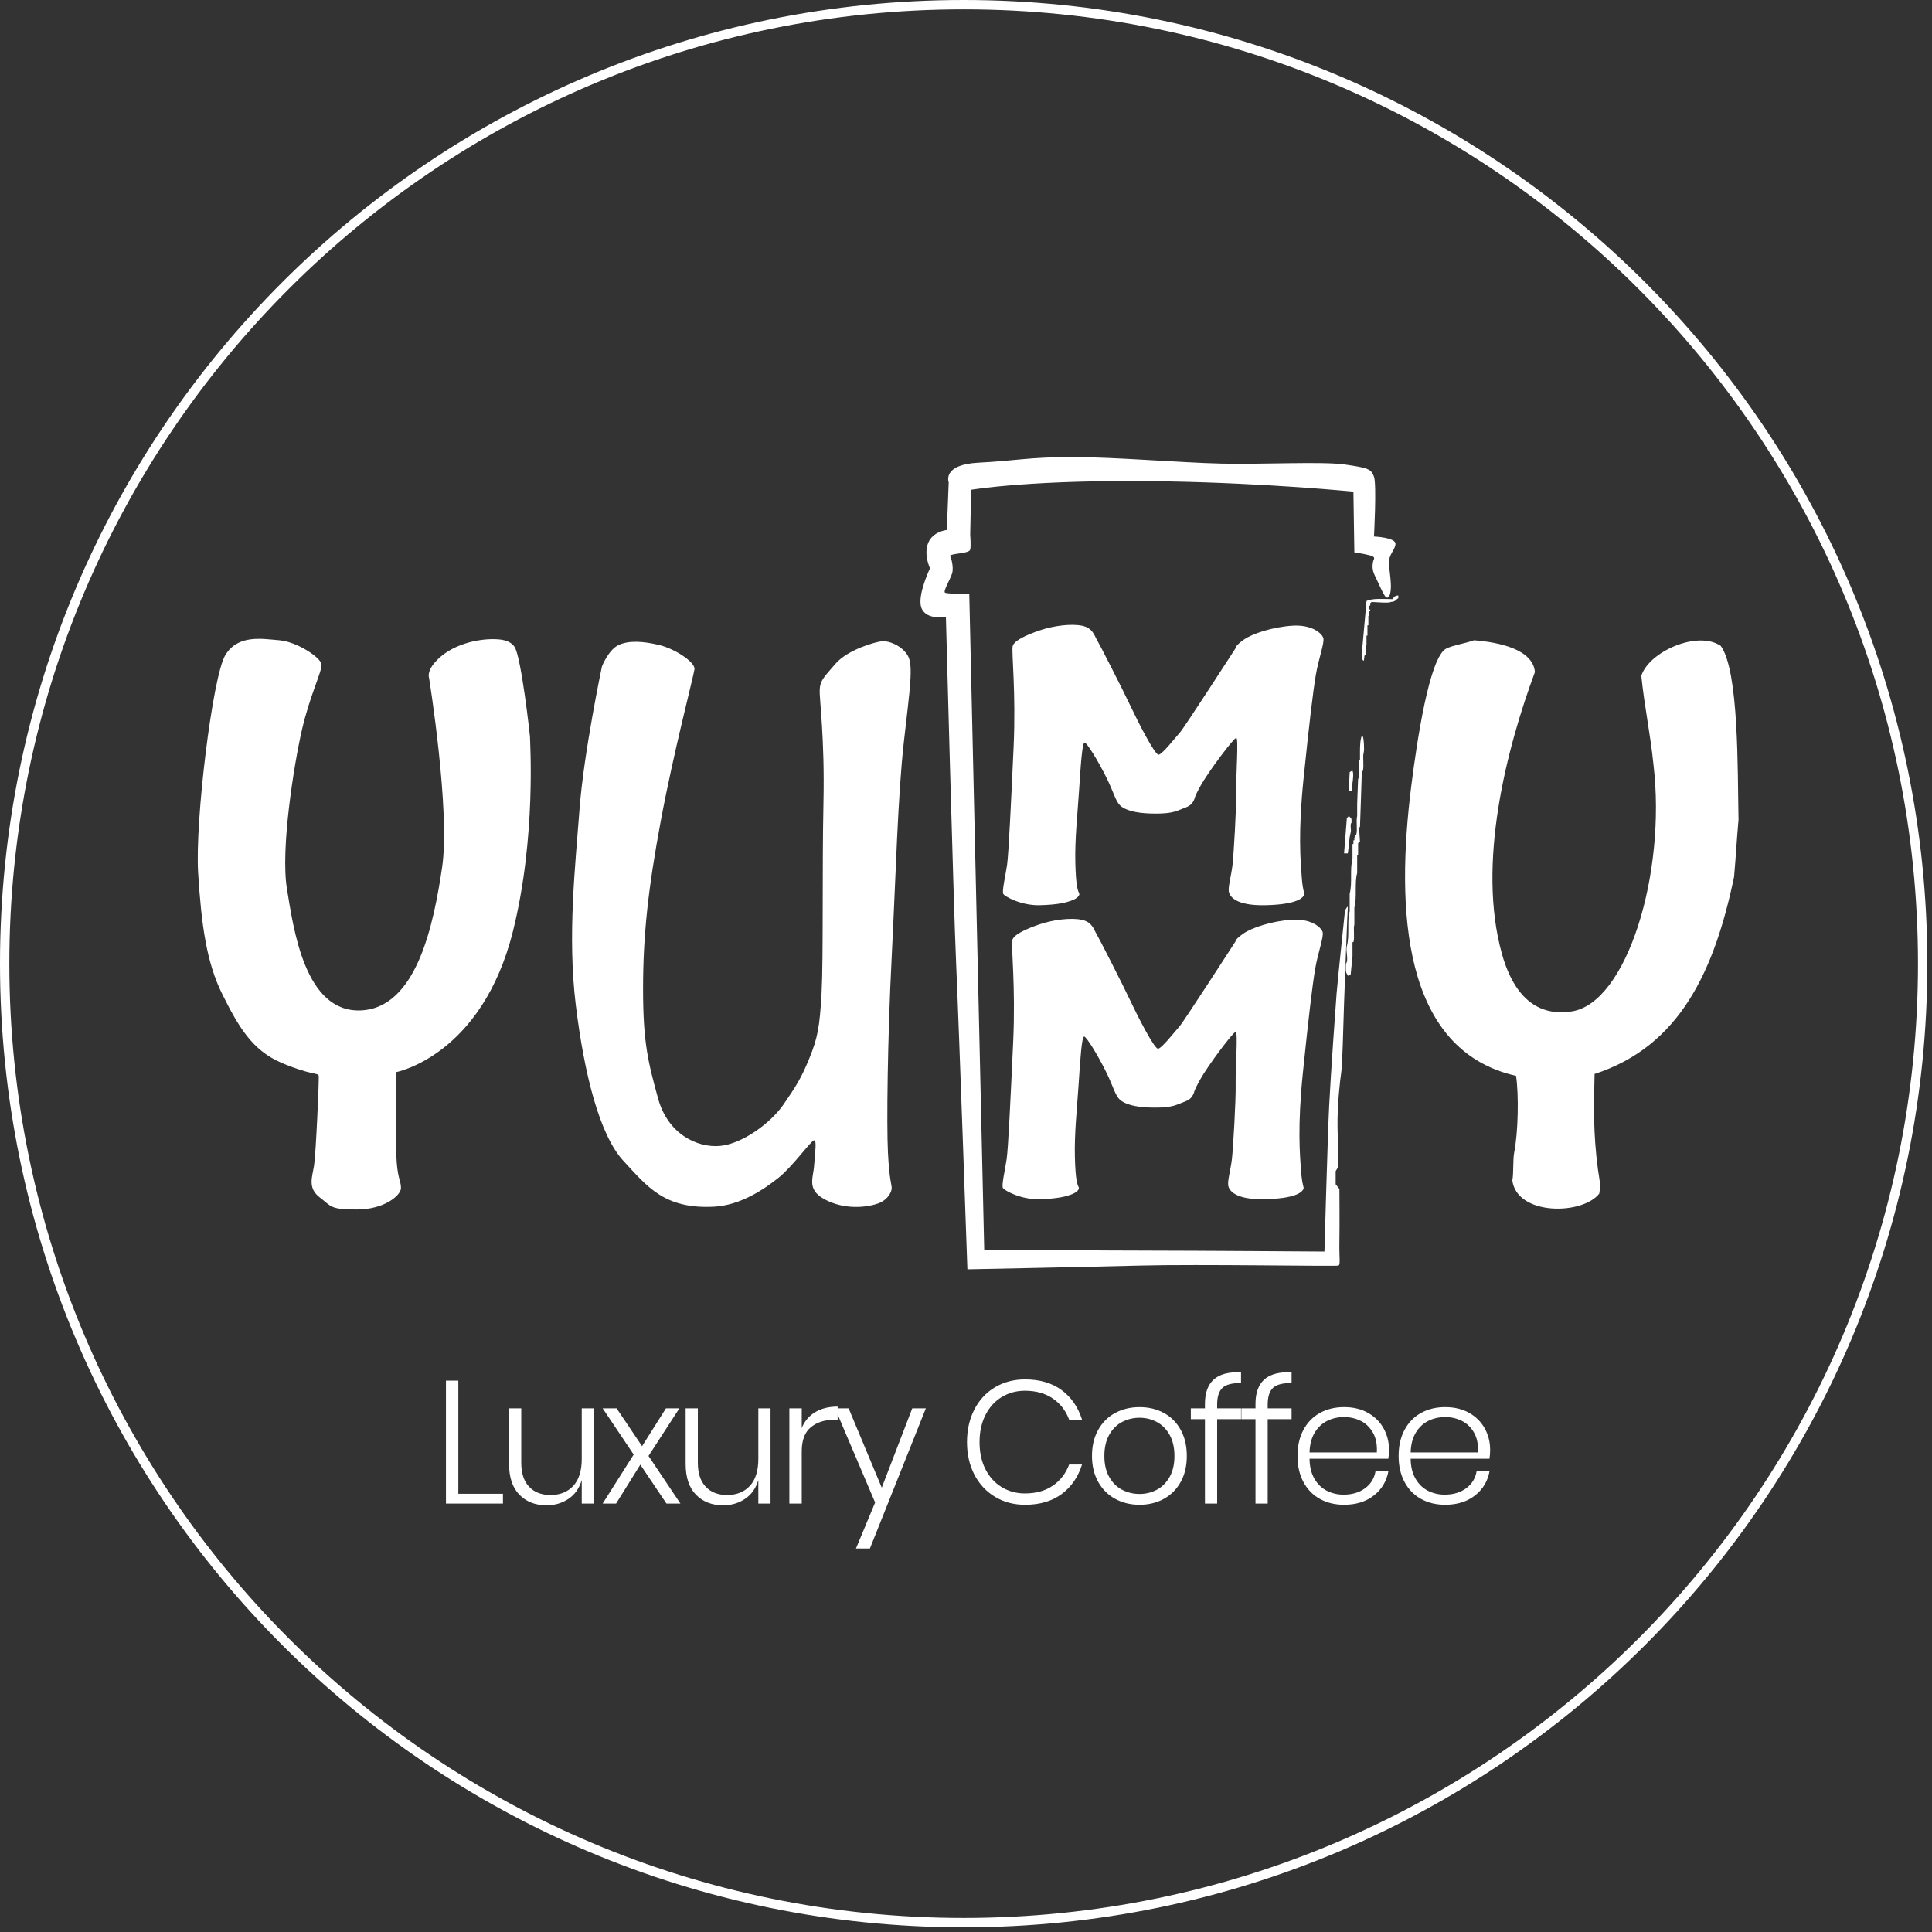
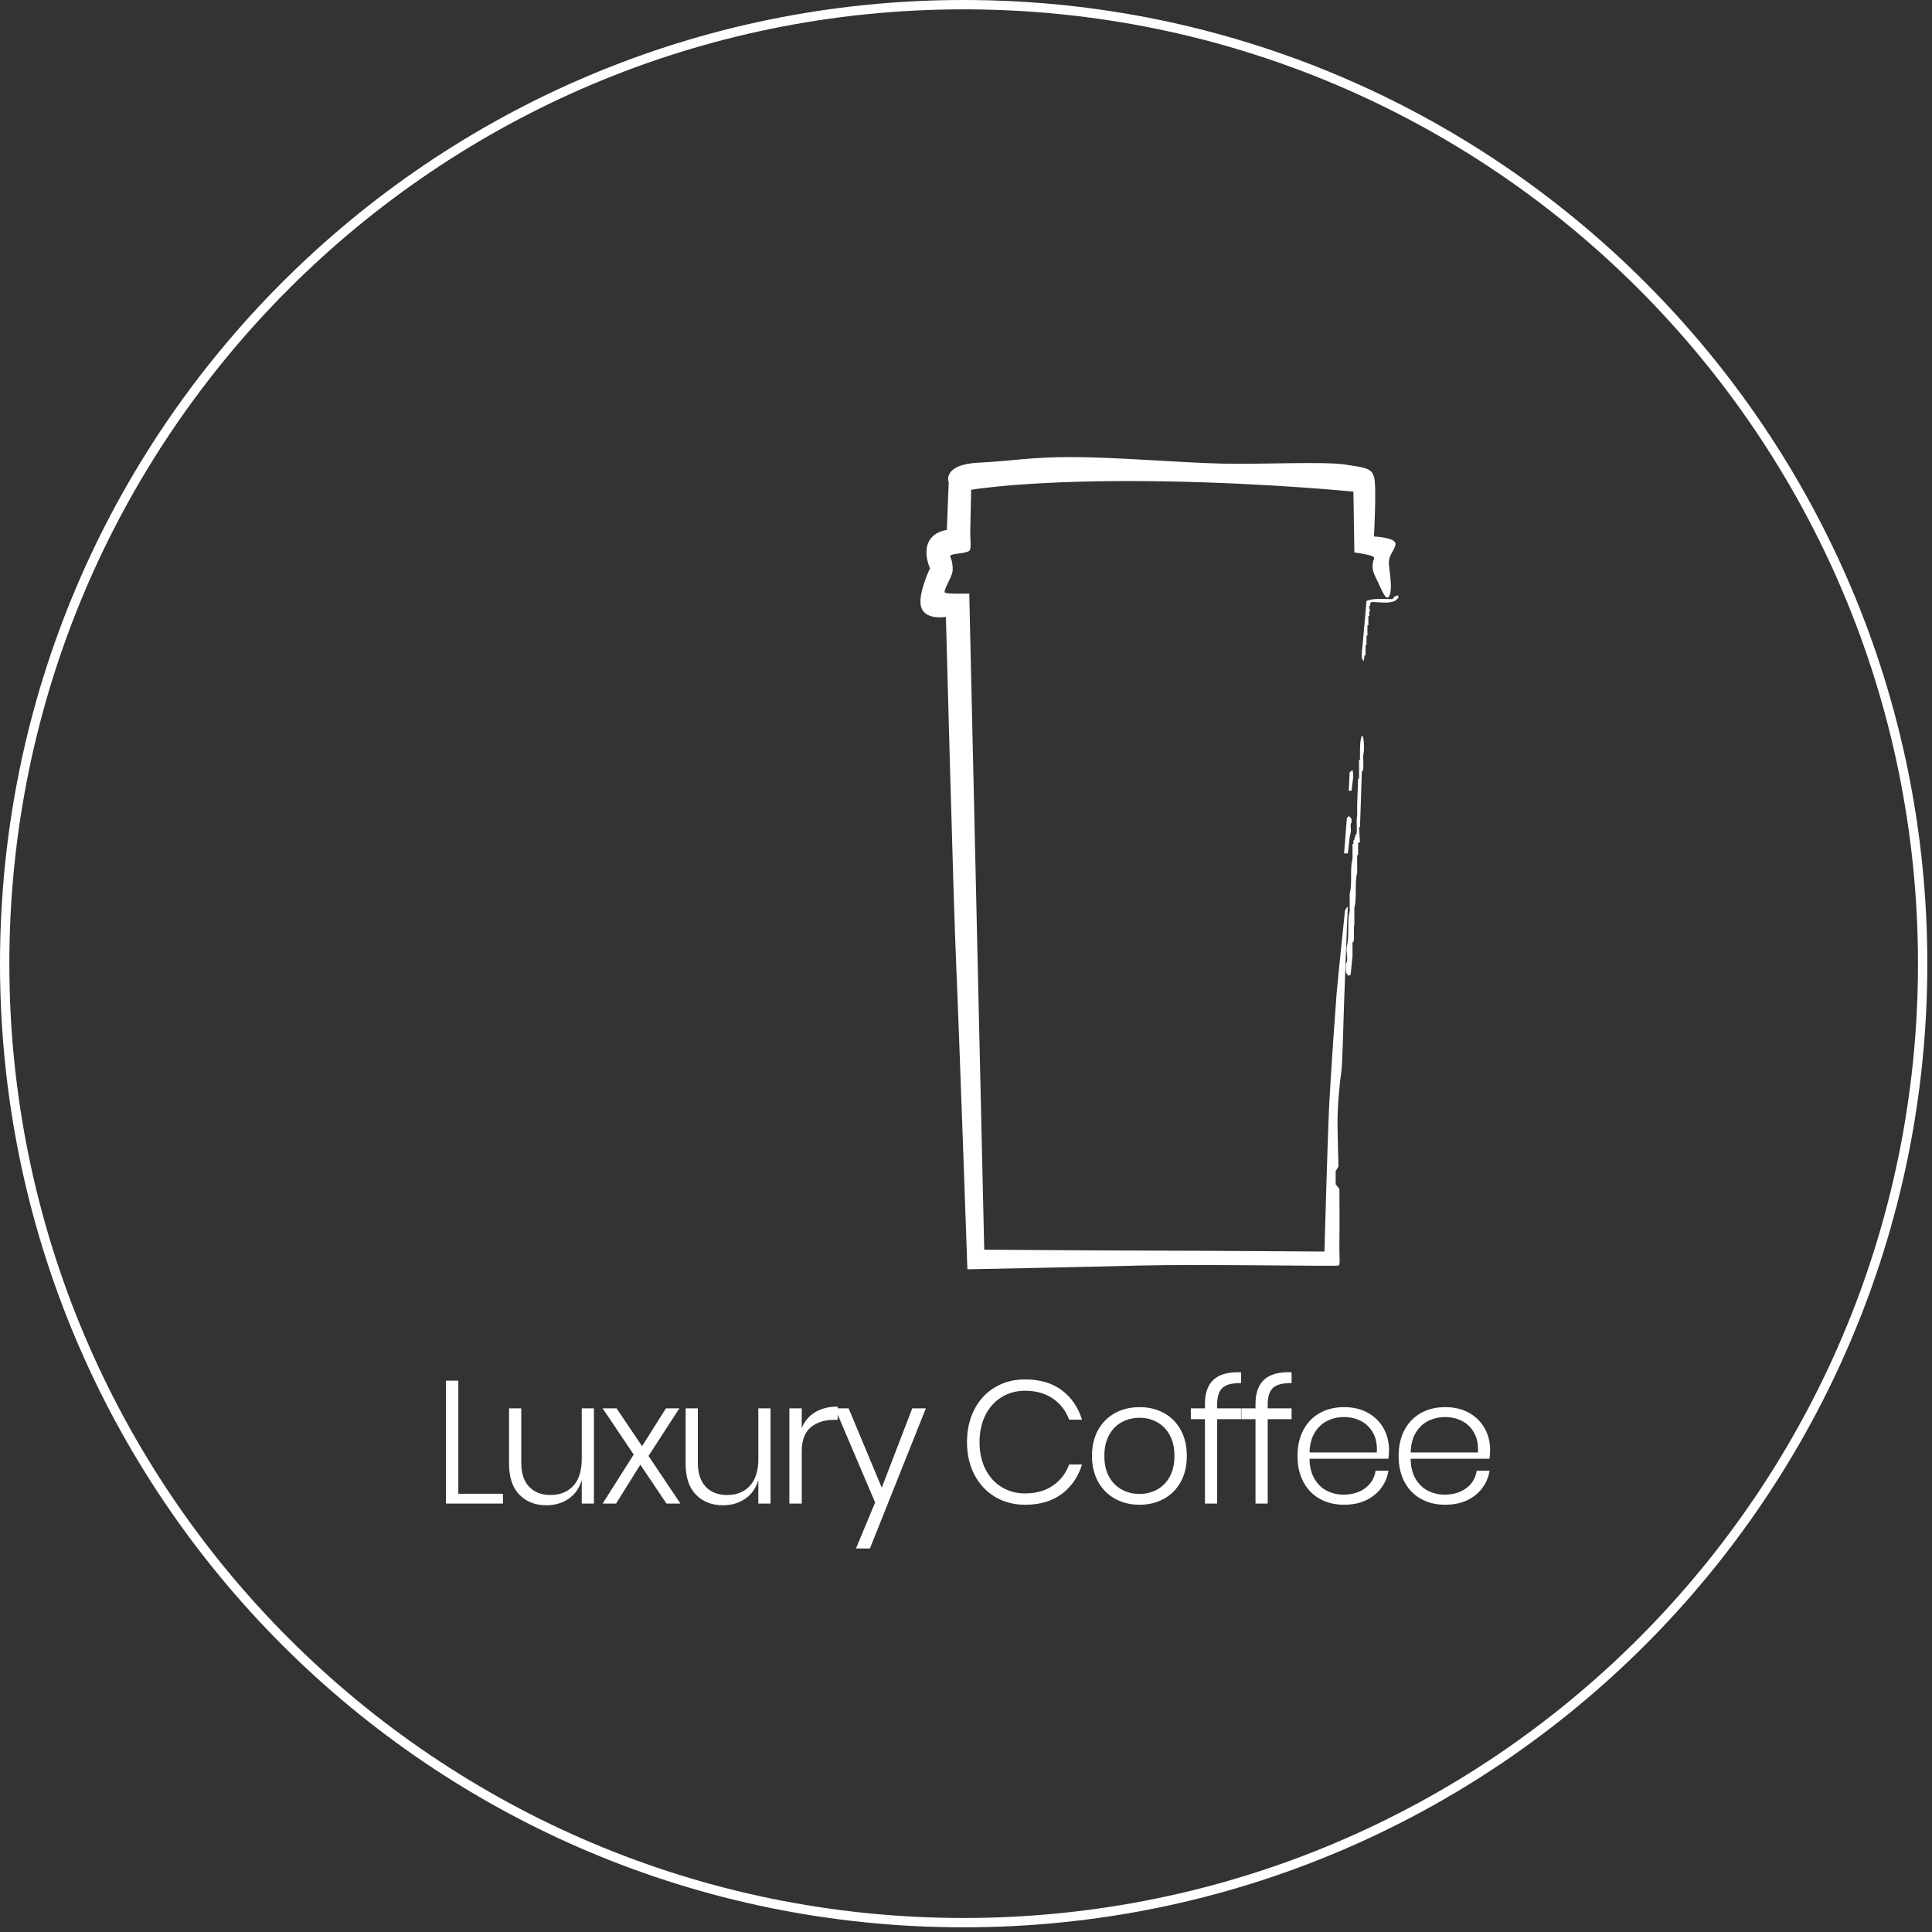
<svg xmlns="http://www.w3.org/2000/svg" width="2067" height="2067">
  <rect width="100%" height="100%" fill="#333333" stroke="none" />
  <path fill-rule="evenodd" fill="#FFF" d="M1593.515 1560.665h-84.299c.122 8.58 1.894 15.76 5.315 21.542 3.418 5.781 7.862 10.042 13.335 12.775 5.47 2.736 11.377 4.103 17.718 4.103 9.2 0 16.907-2.299 23.126-6.901 6.216-4.598 9.946-10.817 11.19-18.65h13.802c-1.865 10.817-7.026 19.583-15.48 26.297-8.457 6.714-19.149 10.071-32.079 10.071-9.698 0-18.309-2.08-25.831-6.248-7.524-4.164-13.399-10.193-17.624-18.09-4.229-7.895-6.341-17.188-6.341-27.883 0-10.692 2.112-19.985 6.341-27.882 4.225-7.894 10.1-13.924 17.624-18.091 7.522-4.164 16.133-6.248 25.831-6.248 9.946 0 18.557 2.084 25.831 6.248 7.274 4.167 12.805 9.73 16.599 16.692 3.791 6.965 5.688 14.548 5.688 22.754 0 3.482-.25 6.653-.746 9.511zm-16.412-27.789c-3.235-5.717-7.586-9.946-13.055-12.682-5.473-2.733-11.441-4.103-17.905-4.103-6.592 0-12.621 1.37-18.091 4.103-5.472 2.736-9.916 6.933-13.335 12.589-3.421 5.659-5.254 12.714-5.501 21.168h71.99c.495-8.328-.871-15.354-4.103-21.075zm-176.06 27.789c.123 8.58 1.895 15.76 5.316 21.542 3.418 5.781 7.862 10.042 13.335 12.775 5.47 2.736 11.377 4.103 17.718 4.103 9.2 0 16.907-2.299 23.126-6.901 6.216-4.598 9.946-10.817 11.19-18.65h13.802c-1.865 10.817-7.026 19.583-15.48 26.297-8.457 6.714-19.149 10.071-32.079 10.071-9.698 0-18.309-2.08-25.831-6.248-7.524-4.164-13.399-10.193-17.624-18.09-4.229-7.895-6.341-17.188-6.341-27.883 0-10.692 2.112-19.985 6.341-27.882 4.225-7.894 10.1-13.924 17.624-18.091 7.522-4.164 16.133-6.248 25.831-6.248 9.946 0 18.557 2.084 25.831 6.248 7.274 4.167 12.805 9.73 16.599 16.692 3.791 6.965 5.688 14.548 5.688 22.754 0 3.482-.251 6.653-.746 9.511h-84.3zm67.888-27.789c-3.235-5.717-7.586-9.946-13.055-12.682-5.473-2.733-11.441-4.103-17.905-4.103-6.592 0-12.621 1.37-18.091 4.103-5.472 2.736-9.916 6.933-13.335 12.589-3.421 5.659-5.254 12.714-5.502 21.168h71.991c.495-8.328-.872-15.354-4.103-21.075zm-112.647 75.721h-13.055v-90.268h-15.107v-11.563h15.107v-5.036c0-11.438 3.106-20.017 9.325-25.737 6.216-5.718 15.975-8.329 29.281-7.833v11.563c-9.45-.123-16.071 1.585-19.863 5.129-3.794 3.543-5.688 9.482-5.688 17.811v4.103h25.551v11.563h-25.551v90.268zm-54.084 0h-13.056v-90.268h-15.106v-11.563h15.106v-5.036c0-11.438 3.107-20.017 9.326-25.737 6.215-5.718 15.975-8.329 29.281-7.833v11.563c-9.451-.123-16.072 1.585-19.863 5.129-3.794 3.543-5.688 9.482-5.688 17.811v4.103h25.551v11.563H1302.2v90.268zm-56.977-5.036c-7.646 4.229-16.319 6.341-26.017 6.341s-18.403-2.112-26.11-6.341c-7.711-4.225-13.773-10.287-18.184-18.184-4.415-7.894-6.621-17.126-6.621-27.696 0-10.692 2.206-19.985 6.621-27.882 4.411-7.894 10.473-13.924 18.184-18.091 7.707-4.164 16.412-6.248 26.11-6.248s18.371 2.084 26.017 6.248c7.647 4.167 13.644 10.197 17.998 18.091 4.351 7.897 6.528 17.19 6.528 27.882 0 10.695-2.177 19.956-6.528 27.789-4.354 7.833-10.351 13.866-17.998 18.091zm6.062-68.54c-3.483-6.154-8.052-10.724-13.708-13.708-5.659-2.984-11.782-4.476-18.371-4.476-6.714 0-12.933 1.492-18.65 4.476-5.721 2.984-10.322 7.554-13.801 13.708-3.483 6.155-5.223 13.708-5.223 22.66s1.74 16.477 5.223 22.567c3.479 6.094 8.08 10.631 13.801 13.615 5.717 2.984 11.936 4.476 18.65 4.476 6.589 0 12.712-1.492 18.371-4.476 5.656-2.984 10.225-7.521 13.708-13.615 3.479-6.09 5.222-13.615 5.222-22.567s-1.743-16.505-5.222-22.66zm-179.51 56.044c7.396 4.477 15.634 6.715 24.712 6.715 11.936 0 21.943-2.798 30.027-8.393 8.081-5.595 13.862-13.117 17.345-22.567h13.801c-4.228 13.428-11.502 23.966-21.821 31.612-10.322 7.647-23.377 11.47-39.166 11.47-12.061 0-22.817-2.858-32.265-8.579-9.45-5.717-16.785-13.644-22.007-23.779-5.222-10.132-7.833-21.664-7.833-34.596 0-13.056 2.611-24.68 7.833-34.877 5.222-10.193 12.557-18.12 22.007-23.779 9.448-5.656 20.204-8.486 32.265-8.486 15.789 0 28.844 3.824 39.166 11.47 10.319 7.647 17.593 18.184 21.821 31.613h-13.801c-3.483-9.448-9.264-16.972-17.345-22.567-8.084-5.595-18.091-8.393-30.027-8.393-9.078 0-17.316 2.238-24.712 6.714-7.399 4.476-13.212 10.881-17.438 19.21-4.228 8.331-6.341 18.03-6.341 29.095 0 11.067 2.113 20.733 6.341 29.001 4.226 8.27 10.039 14.64 17.438 19.116zm-156.008 65.65l20.515-49.237-40.097-94.142v5.739h-4.29c-9.823 0-17.968 2.643-24.432 7.926-6.466 5.287-9.698 13.895-9.698 25.831v55.765h-13.242v-101.831h13.242v21.075c2.984-7.335 7.769-12.991 14.361-16.972 6.589-3.978 14.608-5.968 24.059-5.968v1.865h11.748l35.436 84.859 32.638-84.859h14.547l-59.867 149.949h-14.92zm-104.44-73.296c-2.611 8.83-7.338 15.544-14.174 20.142-6.84 4.602-14.673 6.901-23.5 6.901-11.936 0-21.605-3.759-29.001-11.284-7.399-7.521-11.097-18.557-11.097-33.104v-59.308h13.055v58.189c0 11.19 2.798 19.74 8.393 25.644 5.595 5.907 13.242 8.859 22.94 8.859 10.193 0 18.306-3.264 24.338-9.791 6.03-6.528 9.046-16.133 9.046-28.815v-54.086h13.055v101.831h-13.055v-25.178zm-98.285 25.178l-27.976-41.591-25.924 41.591h-14.361l33.198-52.408-33.198-49.423h14.921l27.229 40.471 25.551-40.471h14.361l-33.011 50.915 34.13 50.916h-14.92zm-90.64-25.178c-2.611 8.83-7.337 15.544-14.174 20.142-6.839 4.602-14.672 6.901-23.499 6.901-11.937 0-21.606-3.759-29.002-11.284-7.399-7.521-11.097-18.557-11.097-33.104v-59.308h13.056v58.189c0 11.19 2.797 19.74 8.392 25.644 5.595 5.907 13.242 8.859 22.94 8.859 10.194 0 18.307-3.264 24.339-9.791 6.029-6.528 9.045-16.133 9.045-28.815v-54.086h13.056v101.831h-13.056v-25.178zm-145.284-106.307h13.242v121.041h47.745v10.444h-60.987v-131.485zM1035 1358s-9-258.5-12-326-11-372-11-372-24.513 4.409-27-13c-2-14 10-39 10-39s-7-14.5-2-27 20-14 20-14l2-51s-7.5-19 32-21 53.5-6 100-6 115.5 6 160 7 108-2.5 132 1 28 4.5 31 13 0 64 0 64 23.5 1 23 8-8 11.5-7 22 2.5 18.5 2 26-2.5 10.5-5 9-8.5-16-12-23-2.5-12-2-15 4-5-4-7-16-3-16-3l-1-65s-89.513-9.03-201-11c-141.5-2.5-208 9-208 9l-1 48s1 12 0 16-15.41 3.764-21 6c-1.25.5 1 5 1 5s2 7.25 1 13-10.25 20.25-8 22 26 1 26 1l16 702s136.667 1 178 1 186 1 186 1 3.333-121 5-155c1.667-34 7-108.333 8-121 1-12.667 9-89 9-89s3.333-6 3-3c-.333 3-3 74.333-4 102s-1.667 65.333-3 74c-1.333 8.667-4.333 36-4 58 .333 22 1 43 1 43l-3 5v14l4 5s.333 37.667 0 56 1.333 25-1 26-148.333-1.667-213 0-184 4-184 4zm461-721v3c-3.146 1.873-2.838 3.699-8 4-1.722 1.558-15.941.119-21 0v1h-1v3h-1v4h1c.265 1.708-.924 1.689-1 2v5h-1v10h-1v11h-1v10h-1v11h-1c-.709 2.326-.218 3.96-1 6-1.135-.844-.145.127-1-1-2.686-2.991-.129-13.651 0-18l4-45c6.091-3.166 18.785-2.075 28-2 1.365-2.512 2.333-3.605 6-4zm-51 406l-3 1v-1c-2.814-1.892-2.159-7.309-2-12 3.226-3.796-.561-13.466 1-19 3.057-10.837-.035-26.201 3-37v-19c3.047-10.795-.048-26.16 3-37v-16h1v-4h1v-3h1v-3h1c1.593-5.012-.431-14.914 1-20v-13l1-27h1v-15-5h1v-8c.013-7.08.139-13.077 2-18 1.135.844.145-.127 1 1 1.104 1.25 1.849 14.004 1 17-1.46 5.153.633 14.236-1 20h-1l-1 31-1 29h-1l1 16-2 1v13h-1v19c-2.993 10.57-.016 26.399-3 37v18c-1.376 4.862.551 13.52-1 19h-1v15l-2 20zm1-197h-3l1-20 2-1v-1h1v1c2.12 2.336-.767 16.463-1 21zm-4 67h-4l3-38c1.314-.809 1.178-.704 2-2 1.135.844.145-.127 1 1 2.162 1.419 2.01 2.366 2 6-2.1 2.434.052 7.248-1 11-1.725 6.15-1.837 15.469-3 22z" />
  <path stroke="#FFF" stroke-width="10" fill="none" d="M1031 5c566.644 0 1026 459.356 1026 1026s-459.356 1026-1026 1026S5 1597.644 5 1031 464.356 5 1031 5z" />
-   <path fill-rule="evenodd" fill="#FFF" d="M1577 685c26.845 2.131 62.947 9.603 65.175 33.978-29.913 80.831-62.557 204.729-35.175 302.022 8.611 30.596 28.065 68.626 75 61 58.287-9.471 100.929-146.762 87-264-3.229-32.42-9.771-62.58-13-95 8.222-25.771 60.058-48.885 85-32 19.639 27.151 17.894 133.879 19 186-2.29 25.953-2.475 35.212-4.766 61.164-20.642 98.894-57.254 181.09-149.234 210.836-.774 32.324-1.676 61.974 3.55 101.798 1.402 10.551 3.372 15.778 1.45 26.202-17.928 23.1-87.859 23.775-93-14 1.526-7.966.474-22.034 2-30 4.286-21.984 5.023-61.241 2-82-121.839-27.38-128.892-177.794-112-311 5.631-44.402 19.182-137.919 37.645-146.295 8.291-3.762 19.496-5.173 29.355-8.705zM567 788c-.163-2.277-9.301-84.954-16.475-95.891-2.721-4.149-8.151-7.439-17.525-8.109-21-1.5-51.412 5.485-68 25-8.5 10-6 16-6 16s23 142.5 14 203-27 150.5-87 153-72-87.5-79-130 7.5-133 16-170 21.5-62.5 21-70-26.5-24.5-45-26-44.5-6.5-58 16-32.5 177-29 233 9 96 26 130 31.5 59.5 63 73 39.5 10.5 40 14-3 83.5-5 96-7 24 6 34 11 13 40 13 47-15 47-23-4-10-5-35 0-89 0-89 91.609-17.498 124.884-151.03C573.98 895.263 566.905 792.546 567 788m77-75s-19.5 92.5-24 153-13 135-4 209 25.5 139.5 51 167 43.735 51.803 97 49c28.5-1.5 54-19 69-31s35-40 38-40 1 12.5 0 27-9 27 15 38 49.5 5 57 1 11-11 11-15-2.5-8.5-4-38-.5-120.5 4-209 6.5-172.5 13-230 10.5-82.5 4-93-20-15.5-27-15-37 9-50 24-16.5 18-17 28 5.5 51 4 121 0 165.5-2 203-4.5 49-13 70-14.5 30.5-28 50-44 42-68 44-55.5-12.5-66-51-16-59-16-117 5.5-107.5 19-180 35-154.5 36-162-21-22-38-26-32-5-43 0-18 23-18 23zm468 570c20-.5 28.5-3 34-5s9.333-5.333 8-8c-1.333-2.667-3.333-6.667-4-32-.667-25.333 2.333-52.334 4-78 1.667-25.667 3.333-51.667 6-51 2.667.666 14 19 23 37s10 27.333 17 32c7 4.666 18.667 7 36 7s22-2.667 28-5c6-2.334 9.333-3.334 12-8 2.667-4.667-.333-2 8-17s35.333-51 38-51c2.667 0-.334 39.333 0 56 .333 16.666-2.667 68.667-4 80-1.333 11.333-4.667 22.667-4 28 .667 5.333 7 15.667 39 15 32-.667 39-7 41-10s-.667-2-2-20-4-47.667 2-106 10-92 13-110 9.666-35 8-40c-1.667-5-12.333-14.334-33-13-20.667 1.333-42.667 8.333-52 15-9.334 6.667-8 8-8 8s-56 86.667-60 91c-4 4.333-19 23.666-23 24-4 .333-22-35-30-52s-33.333-66.667-36-71c-2.667-4.334-4.333-12.667-16-15-11.667-2.334-30.333 0-45 5-14.667 5-27.667 11-29 17-1.333 6 3.667 49.666 1 108-2.667 58.333-5.333 114.667-7 126-1.667 11.333-5.667 28.333-4 31 1.667 2.667 19 12.5 39 12zm.442-314.531c20.018-.5 28.526-3.001 34.031-5.001 5.505-2.001 9.342-5.335 8.007-8.002-1.334-2.667-3.336-6.668-4.003-32.007-.667-25.338 2.335-52.344 4.003-78.016 1.669-25.672 3.337-51.678 6.006-51.011 2.669.667 14.013 19.004 23.021 37.008 9.008 18.004 10.009 27.339 17.015 32.007 7.007 4.667 18.684 7.001 36.033 7.001s22.02-2.667 28.026-5.001c6.005-2.334 9.342-3.334 12.011-8.002 2.669-4.667-.334-2 8.007-17.003s35.365-51.011 38.035-51.011c2.669 0-.334 39.342 0 56.012.333 16.67-2.67 68.681-4.004 80.017-1.335 11.335-4.671 22.671-4.004 28.005.668 5.335 7.007 15.67 39.036 15.004 32.029-.667 39.035-7.002 41.037-10.002 2.002-3.001-.667-2.001-2.002-20.005-1.334-18.003-4.003-47.676 2.002-106.022 6.006-58.345 10.009-92.019 13.012-110.023 3.003-18.003 9.676-35.007 8.007-40.008-1.668-5.001-12.344-14.336-33.03-13.003-20.685 1.334-42.705 8.335-52.047 15.004-9.342 6.668-8.007 8.001-8.007 8.001s-56.051 86.685-60.055 91.019c-4.004 4.334-19.017 23.672-23.021 24.005-4.004.334-22.02-35.007-30.028-52.011-8.007-17.003-33.363-66.68-36.032-71.014-2.669-4.335-4.338-12.67-16.015-15.004-11.677-2.334-30.361 0-45.041 5.001-14.68 5.001-27.692 11.003-29.026 17.004-1.335 6.001 3.67 49.677 1 108.022-2.669 58.346-5.338 114.691-7.006 126.027-1.668 11.335-5.672 28.339-4.004 31.006 1.669 2.667 19.018 12.503 39.036 12.003z" />
</svg>